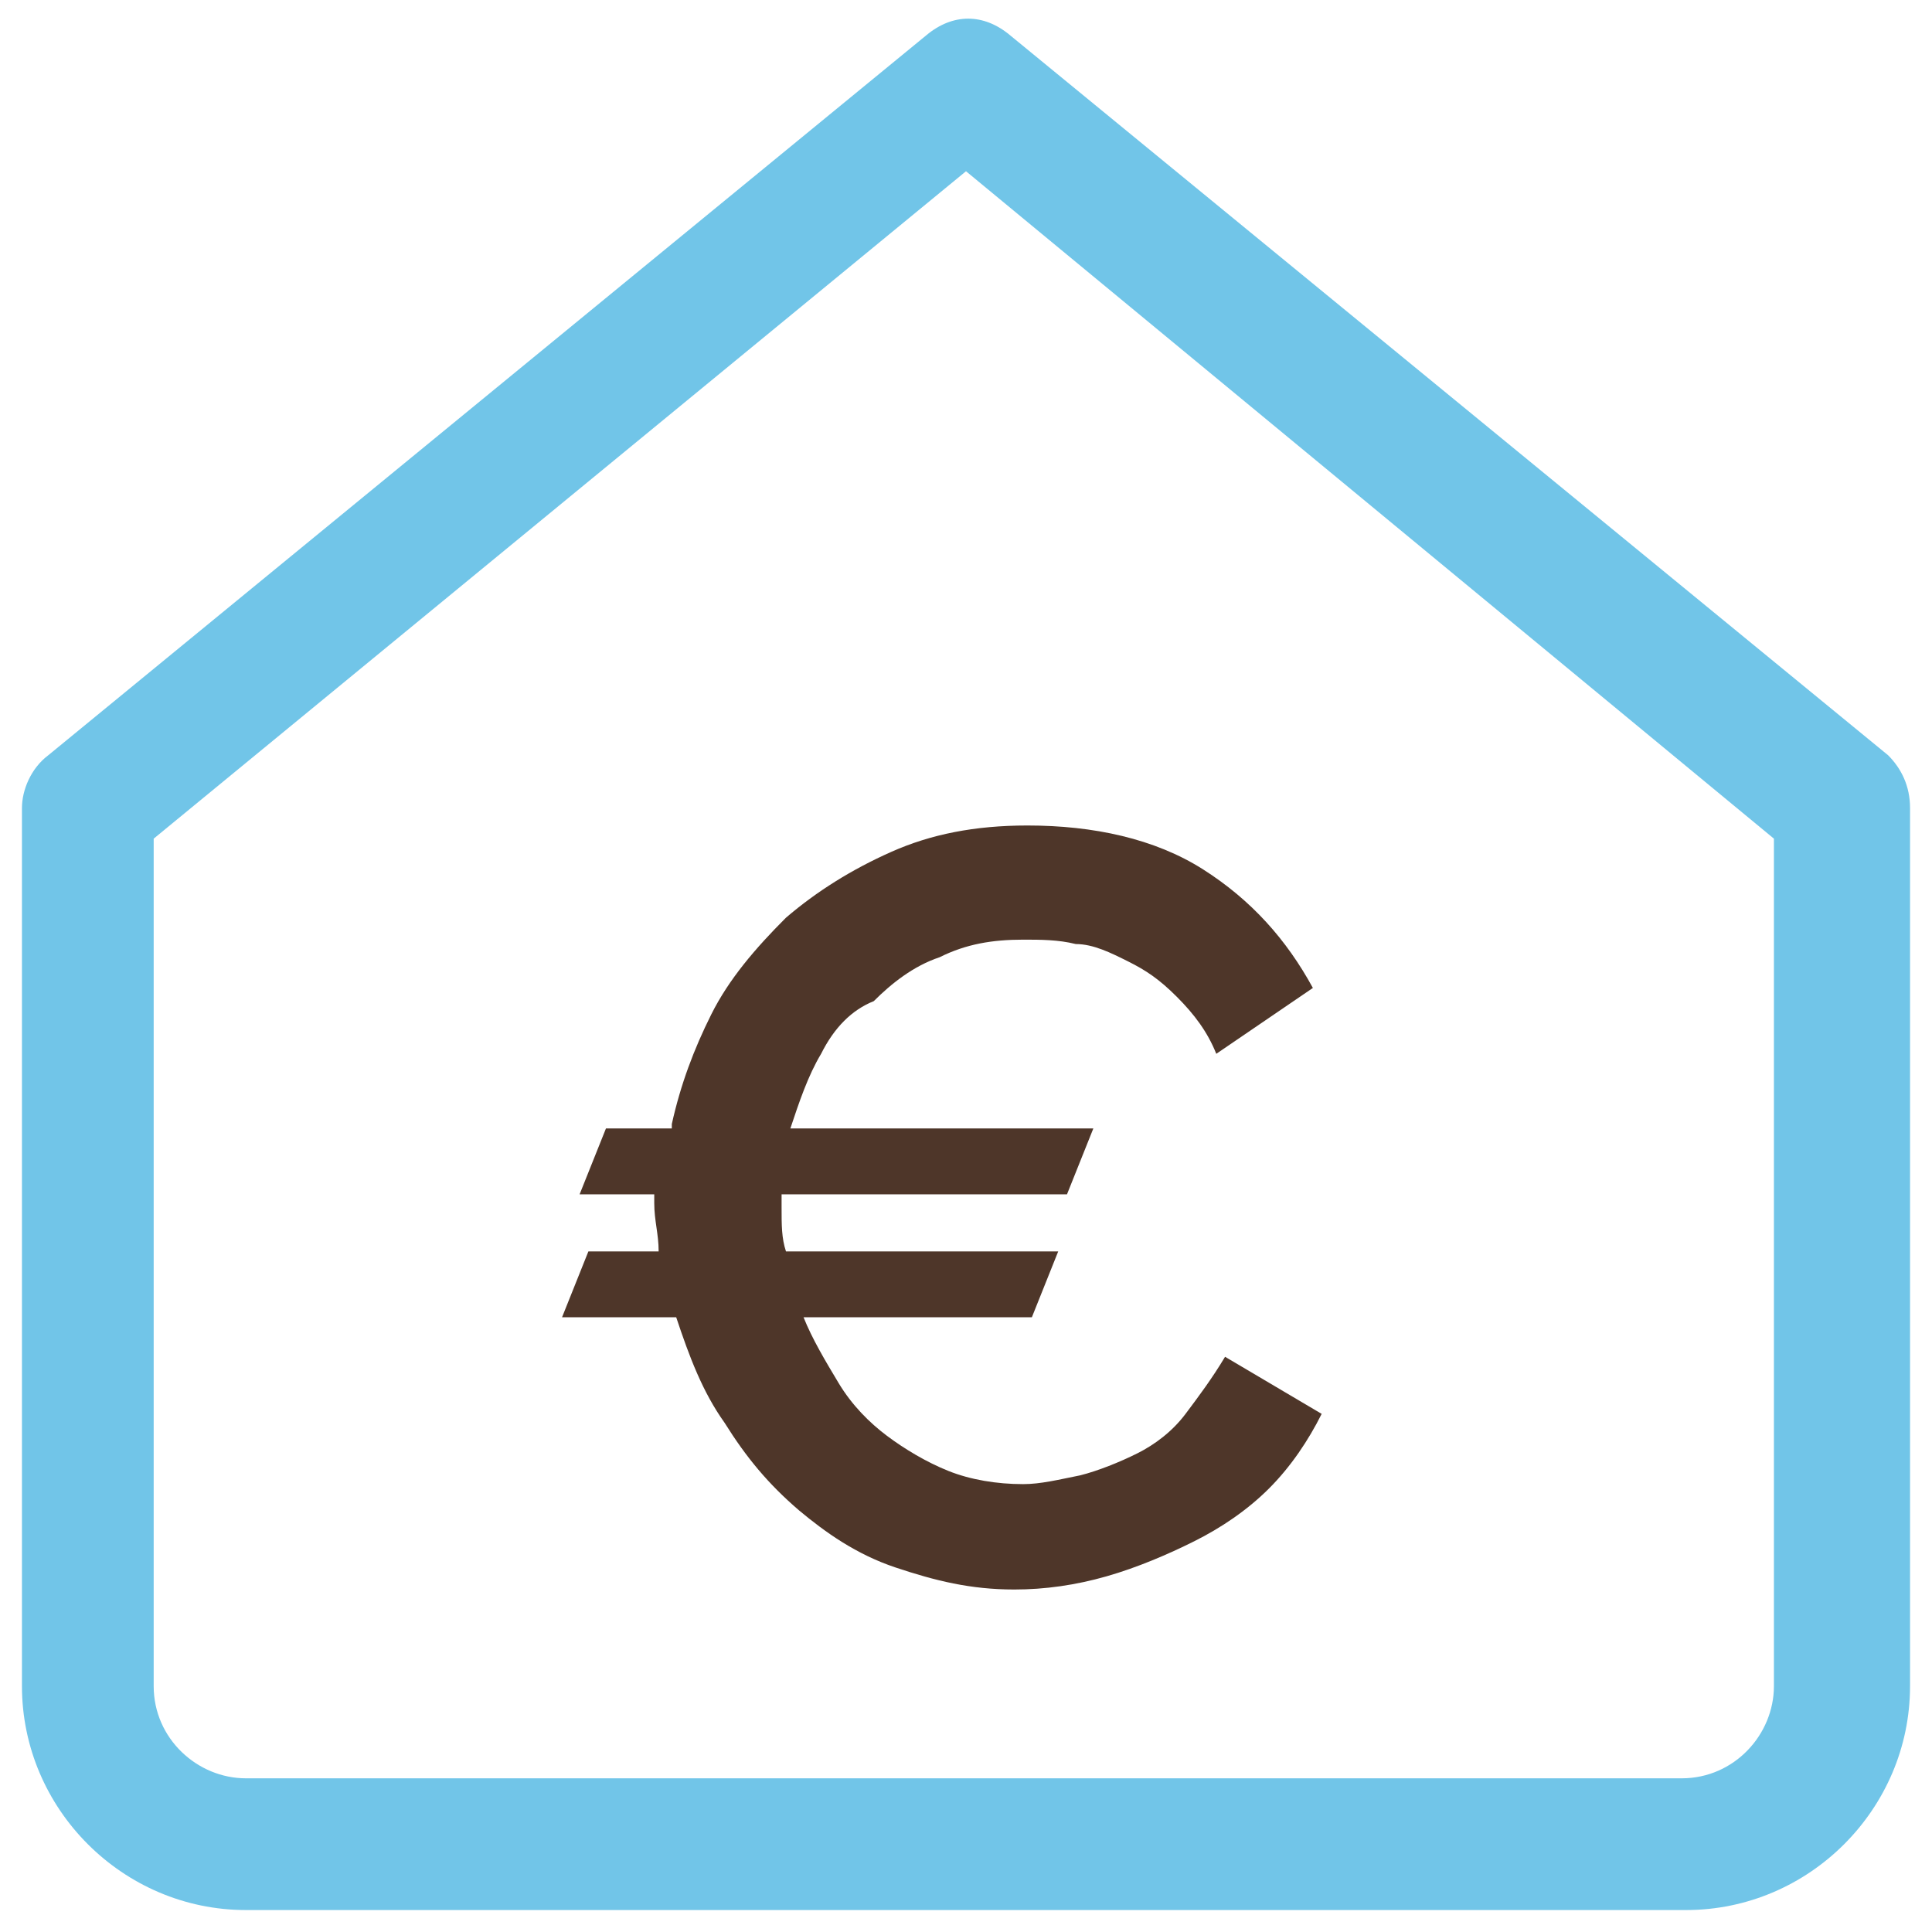
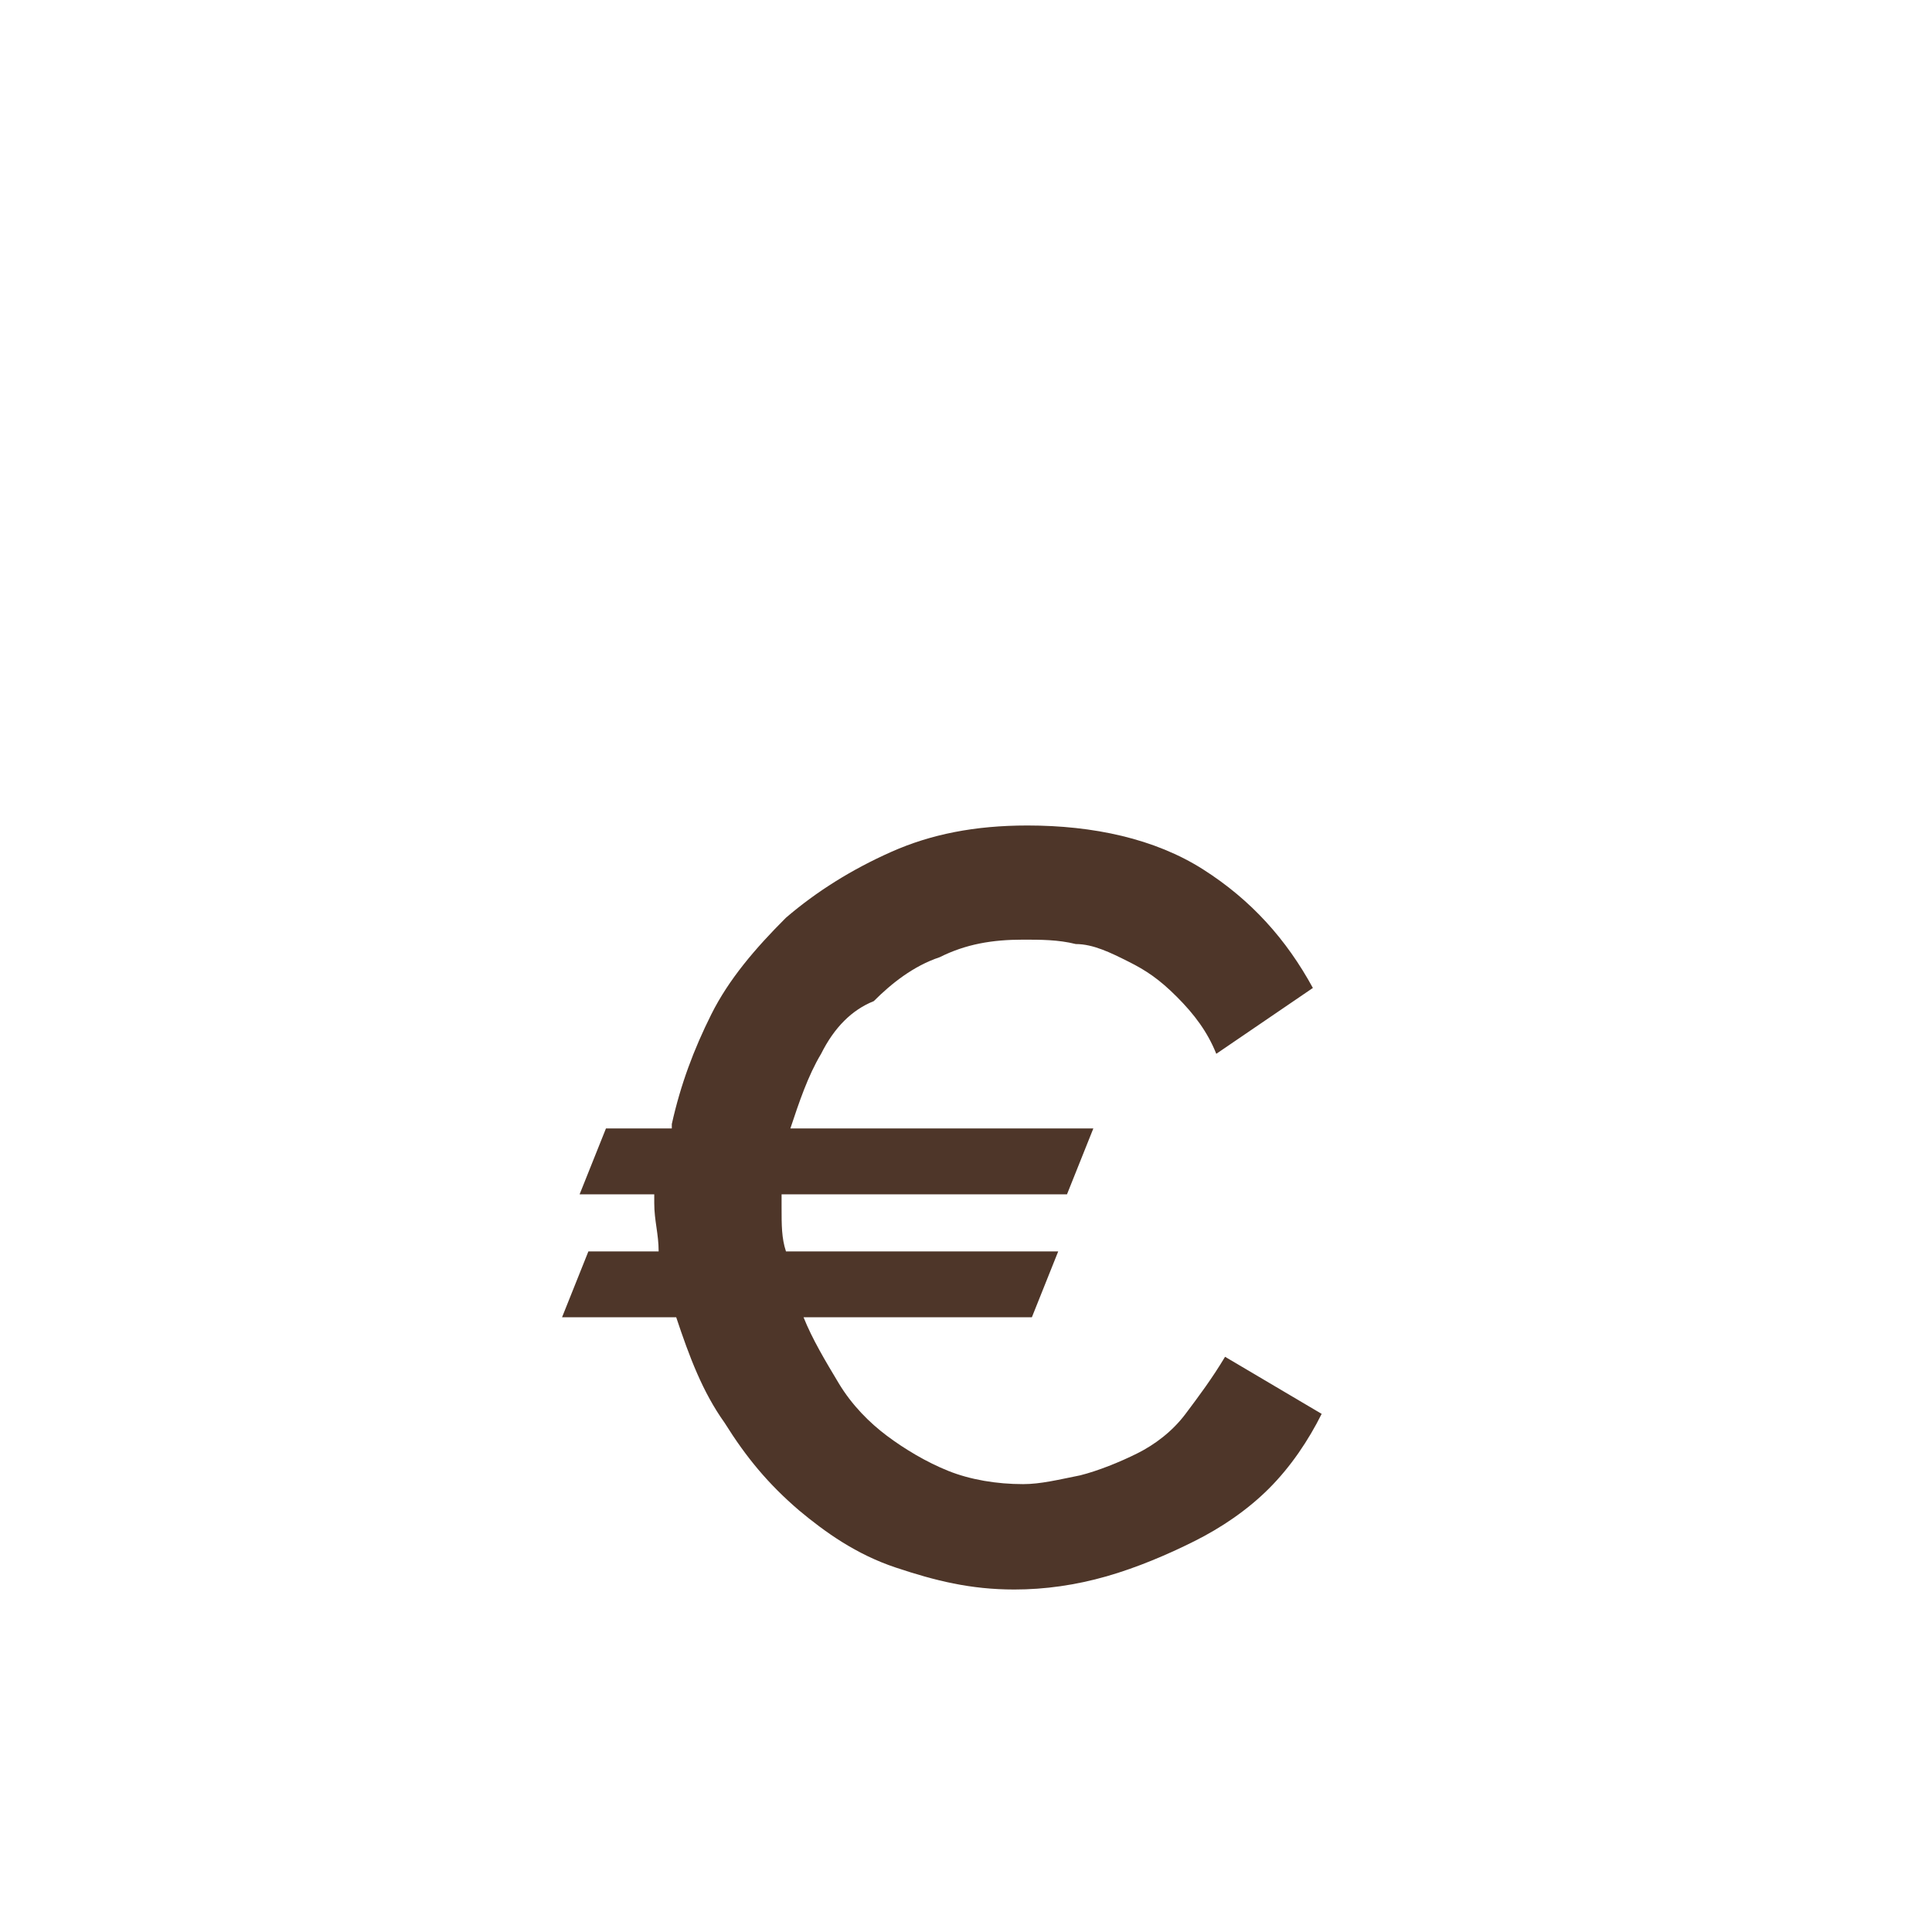
<svg xmlns="http://www.w3.org/2000/svg" version="1.1" id="Laag_1" x="0px" y="0px" width="44px" height="44px" viewBox="0 0 44 44" style="enable-background:new 0 0 44 44;" xml:space="preserve">
  <style type="text/css">
	.st0{fill:#71C5E8;}
	.st1{fill:#4E3629;}
</style>
  <title>Group 8</title>
  <desc>Created with Sketch.</desc>
-   <path class="st0" d="M38.4,43.5H5.6c-2.8,0-5.1-2.3-5.1-5.1v-20c0-0.4,0.2-0.9,0.6-1.2l20-16.4c0.6-0.5,1.3-0.5,1.9,0l20,16.4  c0.3,0.3,0.5,0.7,0.5,1.2v20C43.5,41.2,41.2,43.5,38.4,43.5z M3.5,19.1v19.3c0,1.2,1,2.1,2.1,2.1h32.7c1.2,0,2.1-1,2.1-2.1V19.1  L22,3.9L3.5,19.1z" />
  <g>
    <path class="st1" d="M15.3,25.6c0.2-0.9,0.5-1.7,0.9-2.5c0.4-0.8,1-1.5,1.7-2.2c0.7-0.6,1.5-1.1,2.4-1.5c0.9-0.4,1.9-0.6,3.1-0.6   c1.5,0,2.9,0.3,4,1c1.1,0.7,1.9,1.6,2.5,2.7L27.7,24c-0.2-0.5-0.5-0.9-0.9-1.3s-0.7-0.6-1.1-0.8c-0.4-0.2-0.8-0.4-1.2-0.4   c-0.4-0.1-0.8-0.1-1.2-0.1c-0.7,0-1.3,0.1-1.9,0.4c-0.6,0.2-1.1,0.6-1.5,1C19.4,23,19,23.4,18.7,24c-0.3,0.5-0.5,1.1-0.7,1.7h6.9   l-0.6,1.5h-6.5v0.3c0,0.4,0,0.7,0.1,1h6.2l-0.6,1.5h-5.2c0.2,0.5,0.5,1,0.8,1.5c0.3,0.5,0.7,0.9,1.1,1.2c0.4,0.3,0.9,0.6,1.4,0.8   c0.5,0.2,1.1,0.3,1.7,0.3c0.4,0,0.8-0.1,1.3-0.2c0.4-0.1,0.9-0.3,1.3-0.5c0.4-0.2,0.8-0.5,1.1-0.9c0.3-0.4,0.6-0.8,0.9-1.3l2.2,1.3   c-0.3,0.6-0.7,1.2-1.2,1.7c-0.5,0.5-1.1,0.9-1.7,1.2c-0.6,0.3-1.3,0.6-2,0.8s-1.4,0.3-2.1,0.3c-1,0-1.8-0.2-2.7-0.5   s-1.6-0.8-2.2-1.3c-0.7-0.6-1.2-1.2-1.7-2c-0.5-0.7-0.8-1.5-1.1-2.4h-2.6l0.6-1.5h1.6c0-0.4-0.1-0.7-0.1-1.1v-0.2h-1.7l0.6-1.5   H15.3z" />
  </g>
</svg>